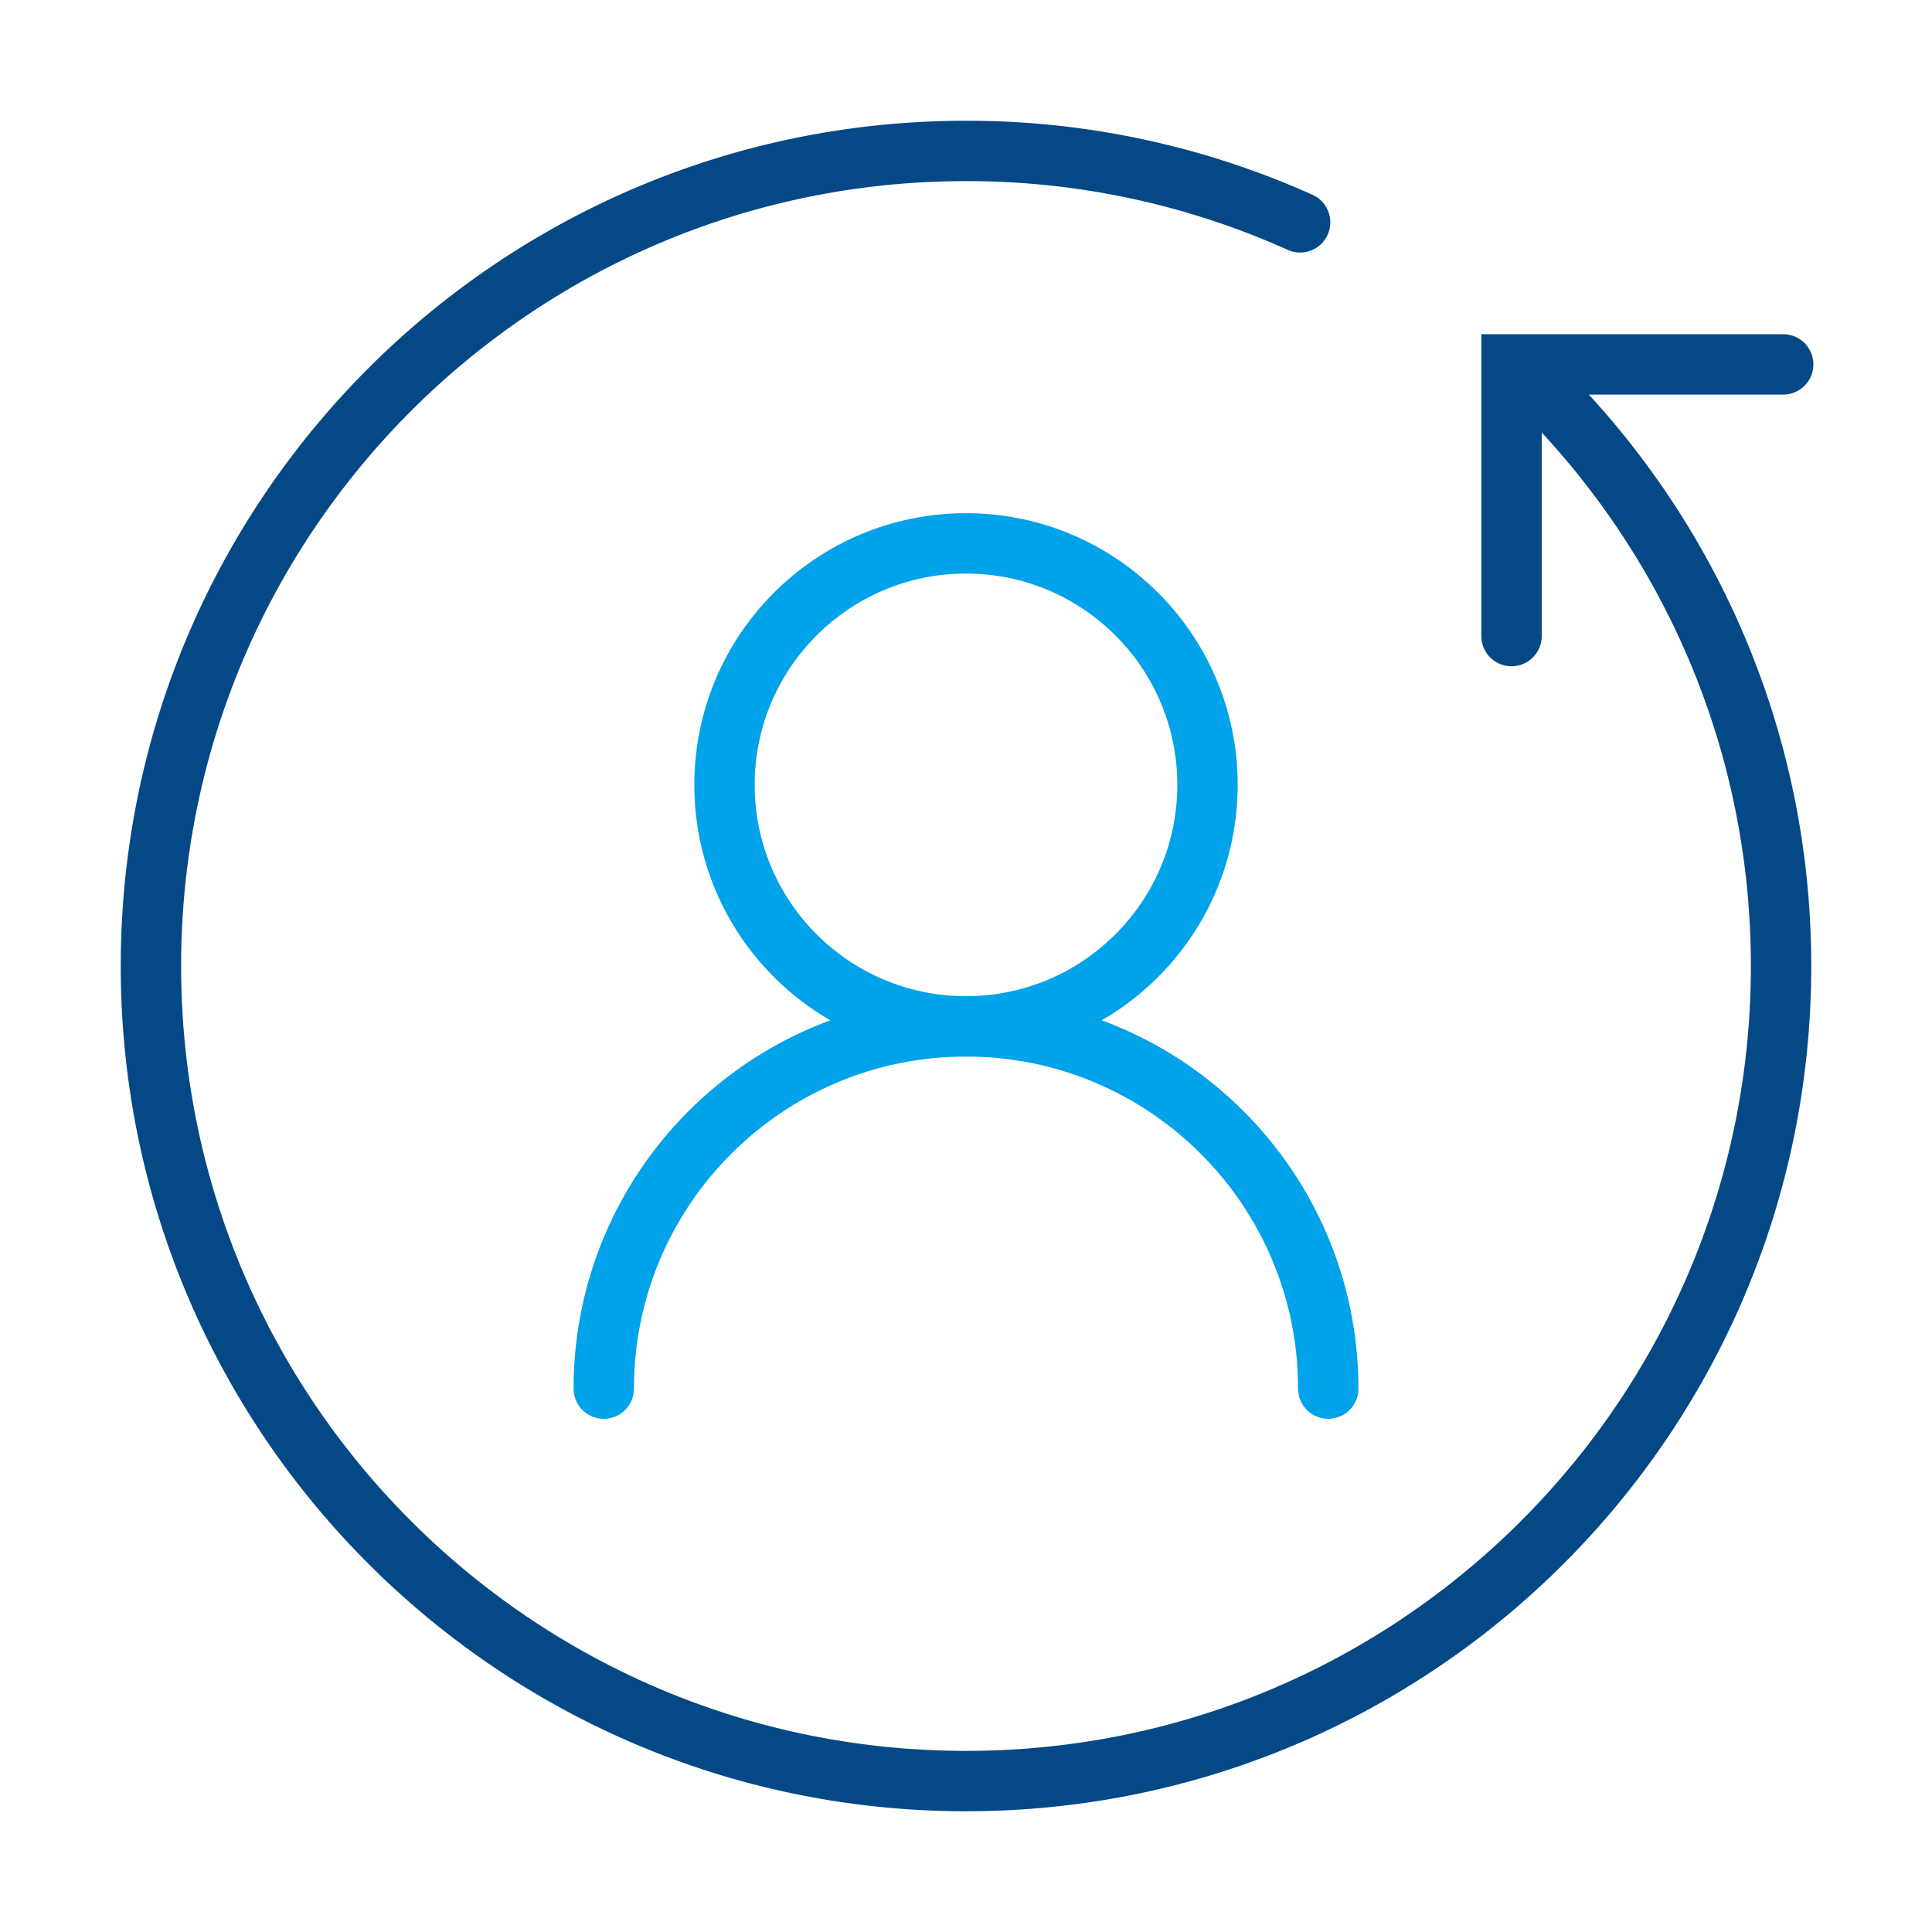
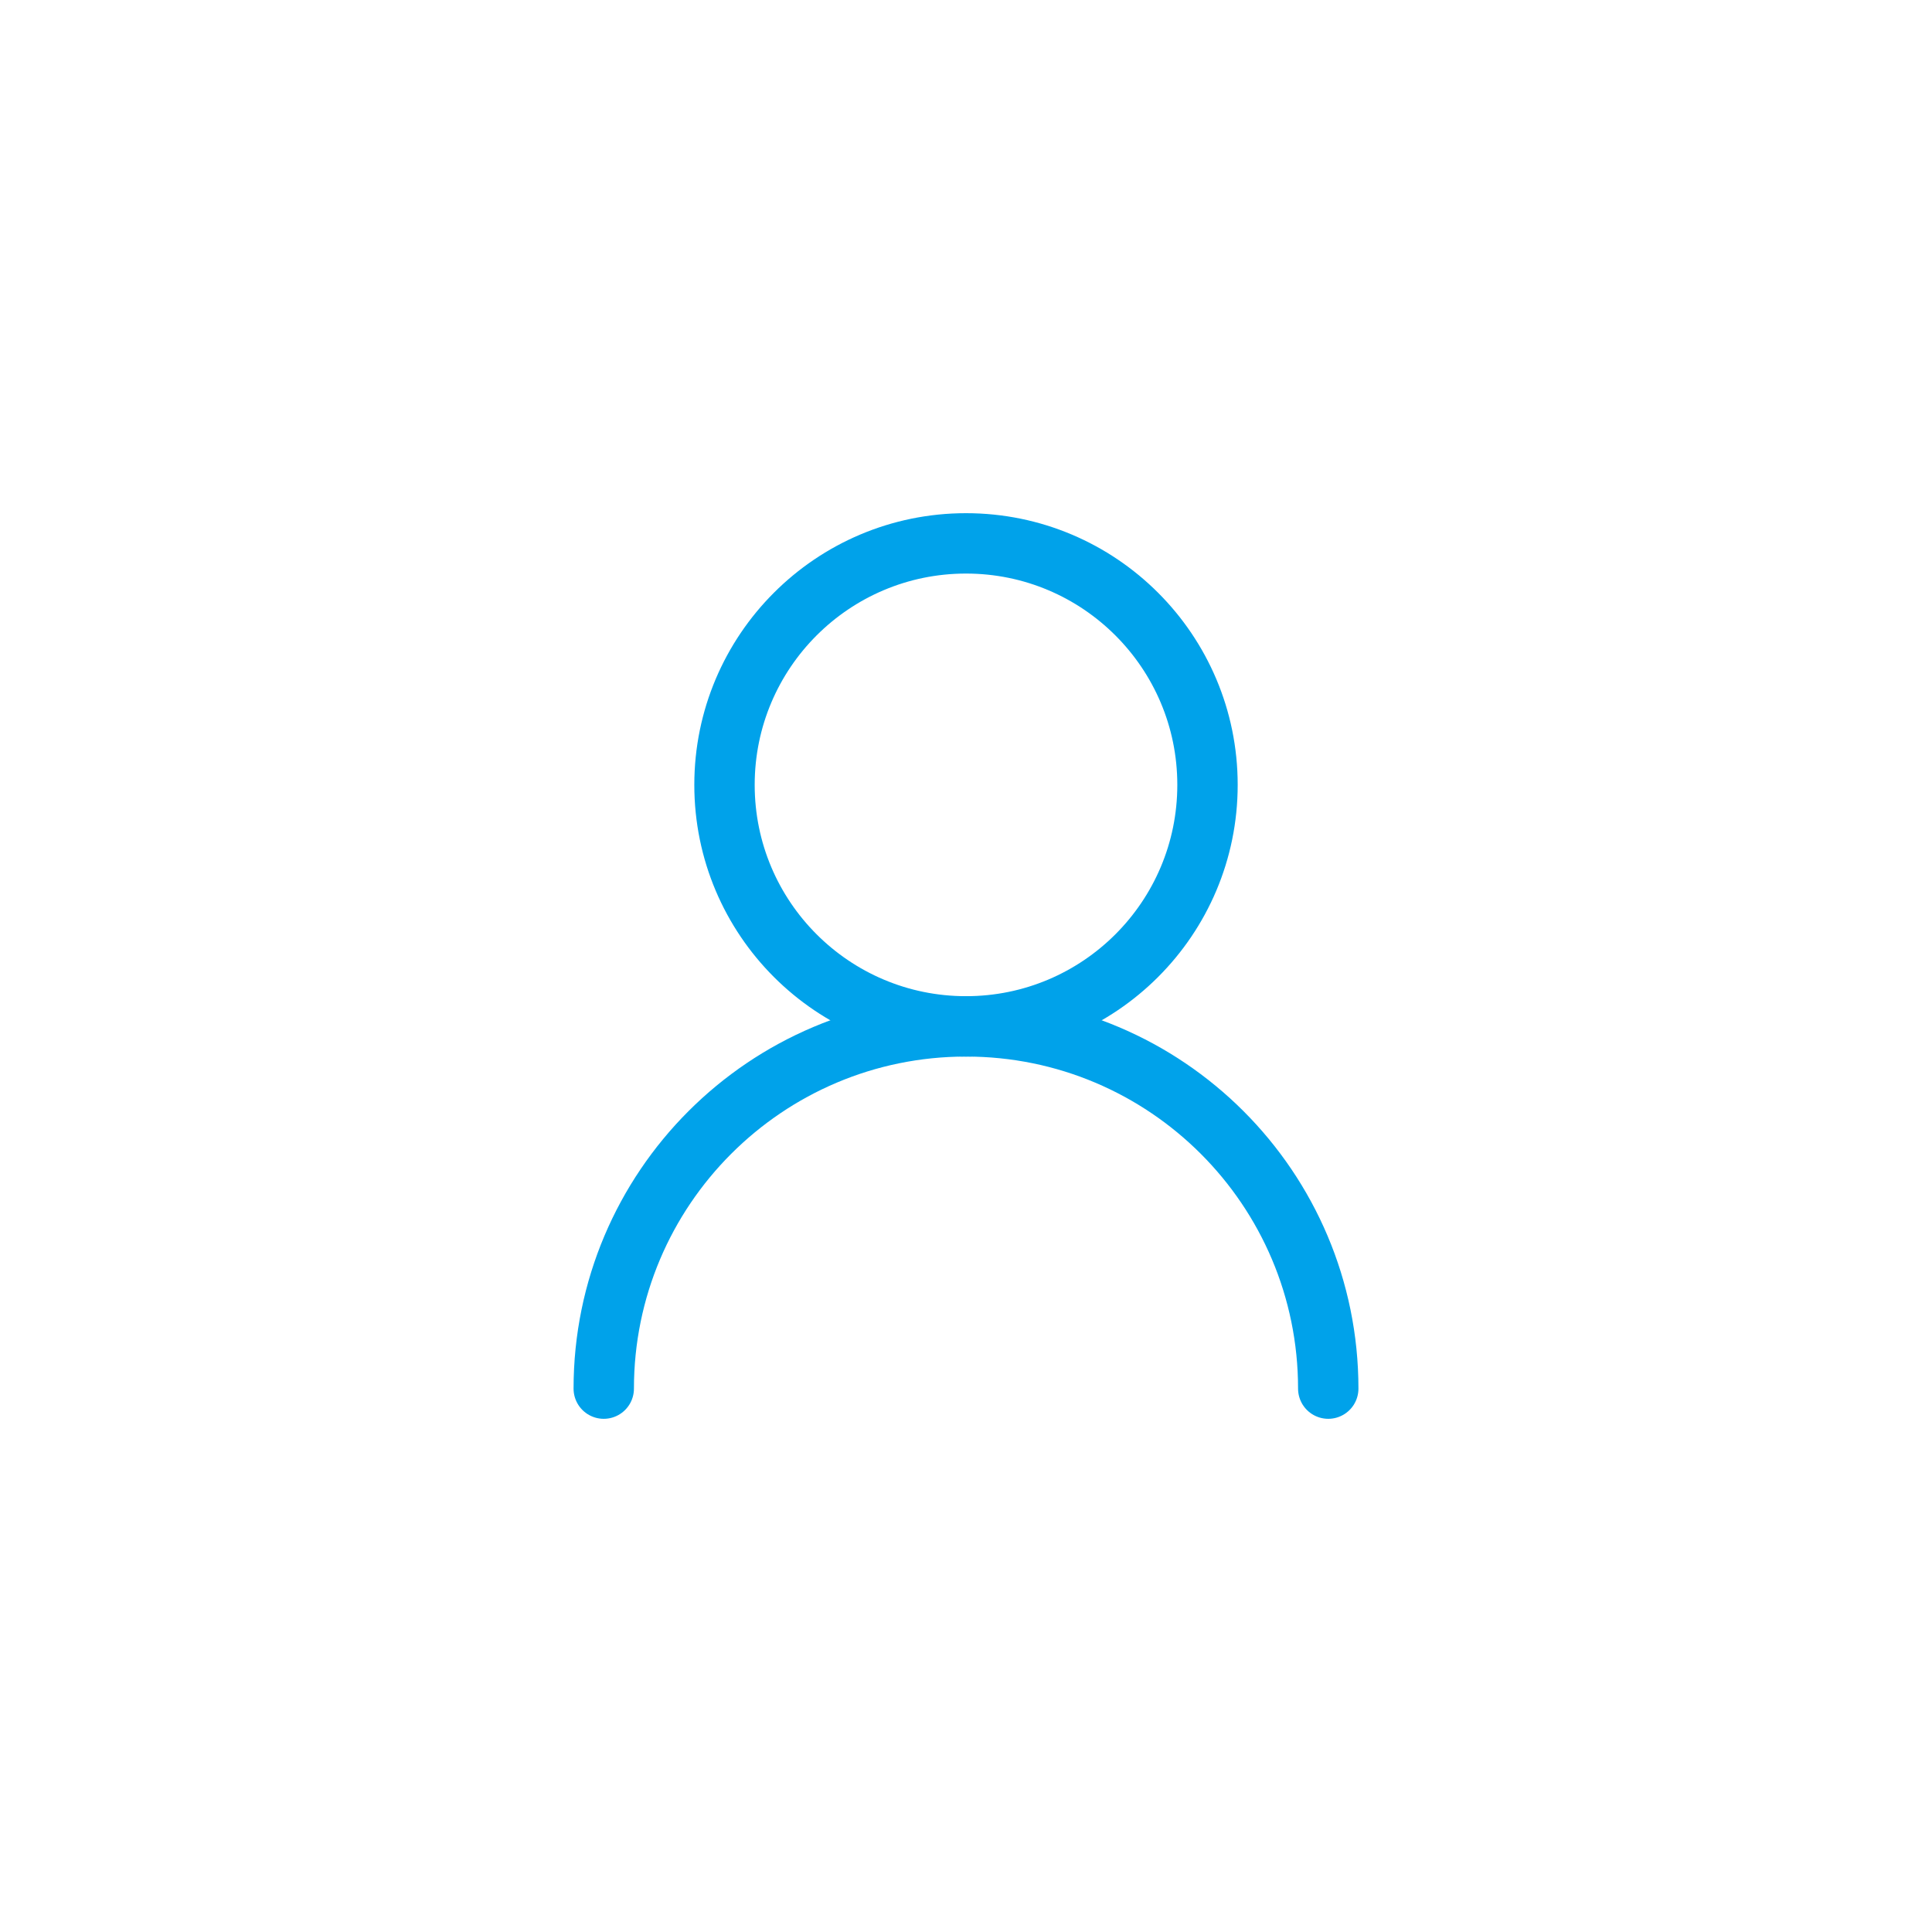
<svg xmlns="http://www.w3.org/2000/svg" width="64" height="64" viewBox="0 0 64 64">
  <g fill="none" fill-rule="evenodd" stroke-width="2">
-     <path stroke="#044886" stroke-linecap="round" d="M43.068 7.365A26.904 26.904 0 0 0 32 5C17.088 5 5 17.088 5 32s12.088 27 27 27 27-12.088 27-27c0-7.732-3.25-14.706-8.46-19.628" />
    <g stroke="#00A2EA" transform="translate(20 18)">
      <circle cx="12" cy="8" r="8" />
      <path stroke-linecap="round" d="M24 28c0-6.627-5.373-12-12-12S0 21.373 0 28" />
    </g>
-     <path stroke="#044886" stroke-linecap="round" d="M59.071 12.071h-9v9" />
  </g>
</svg>